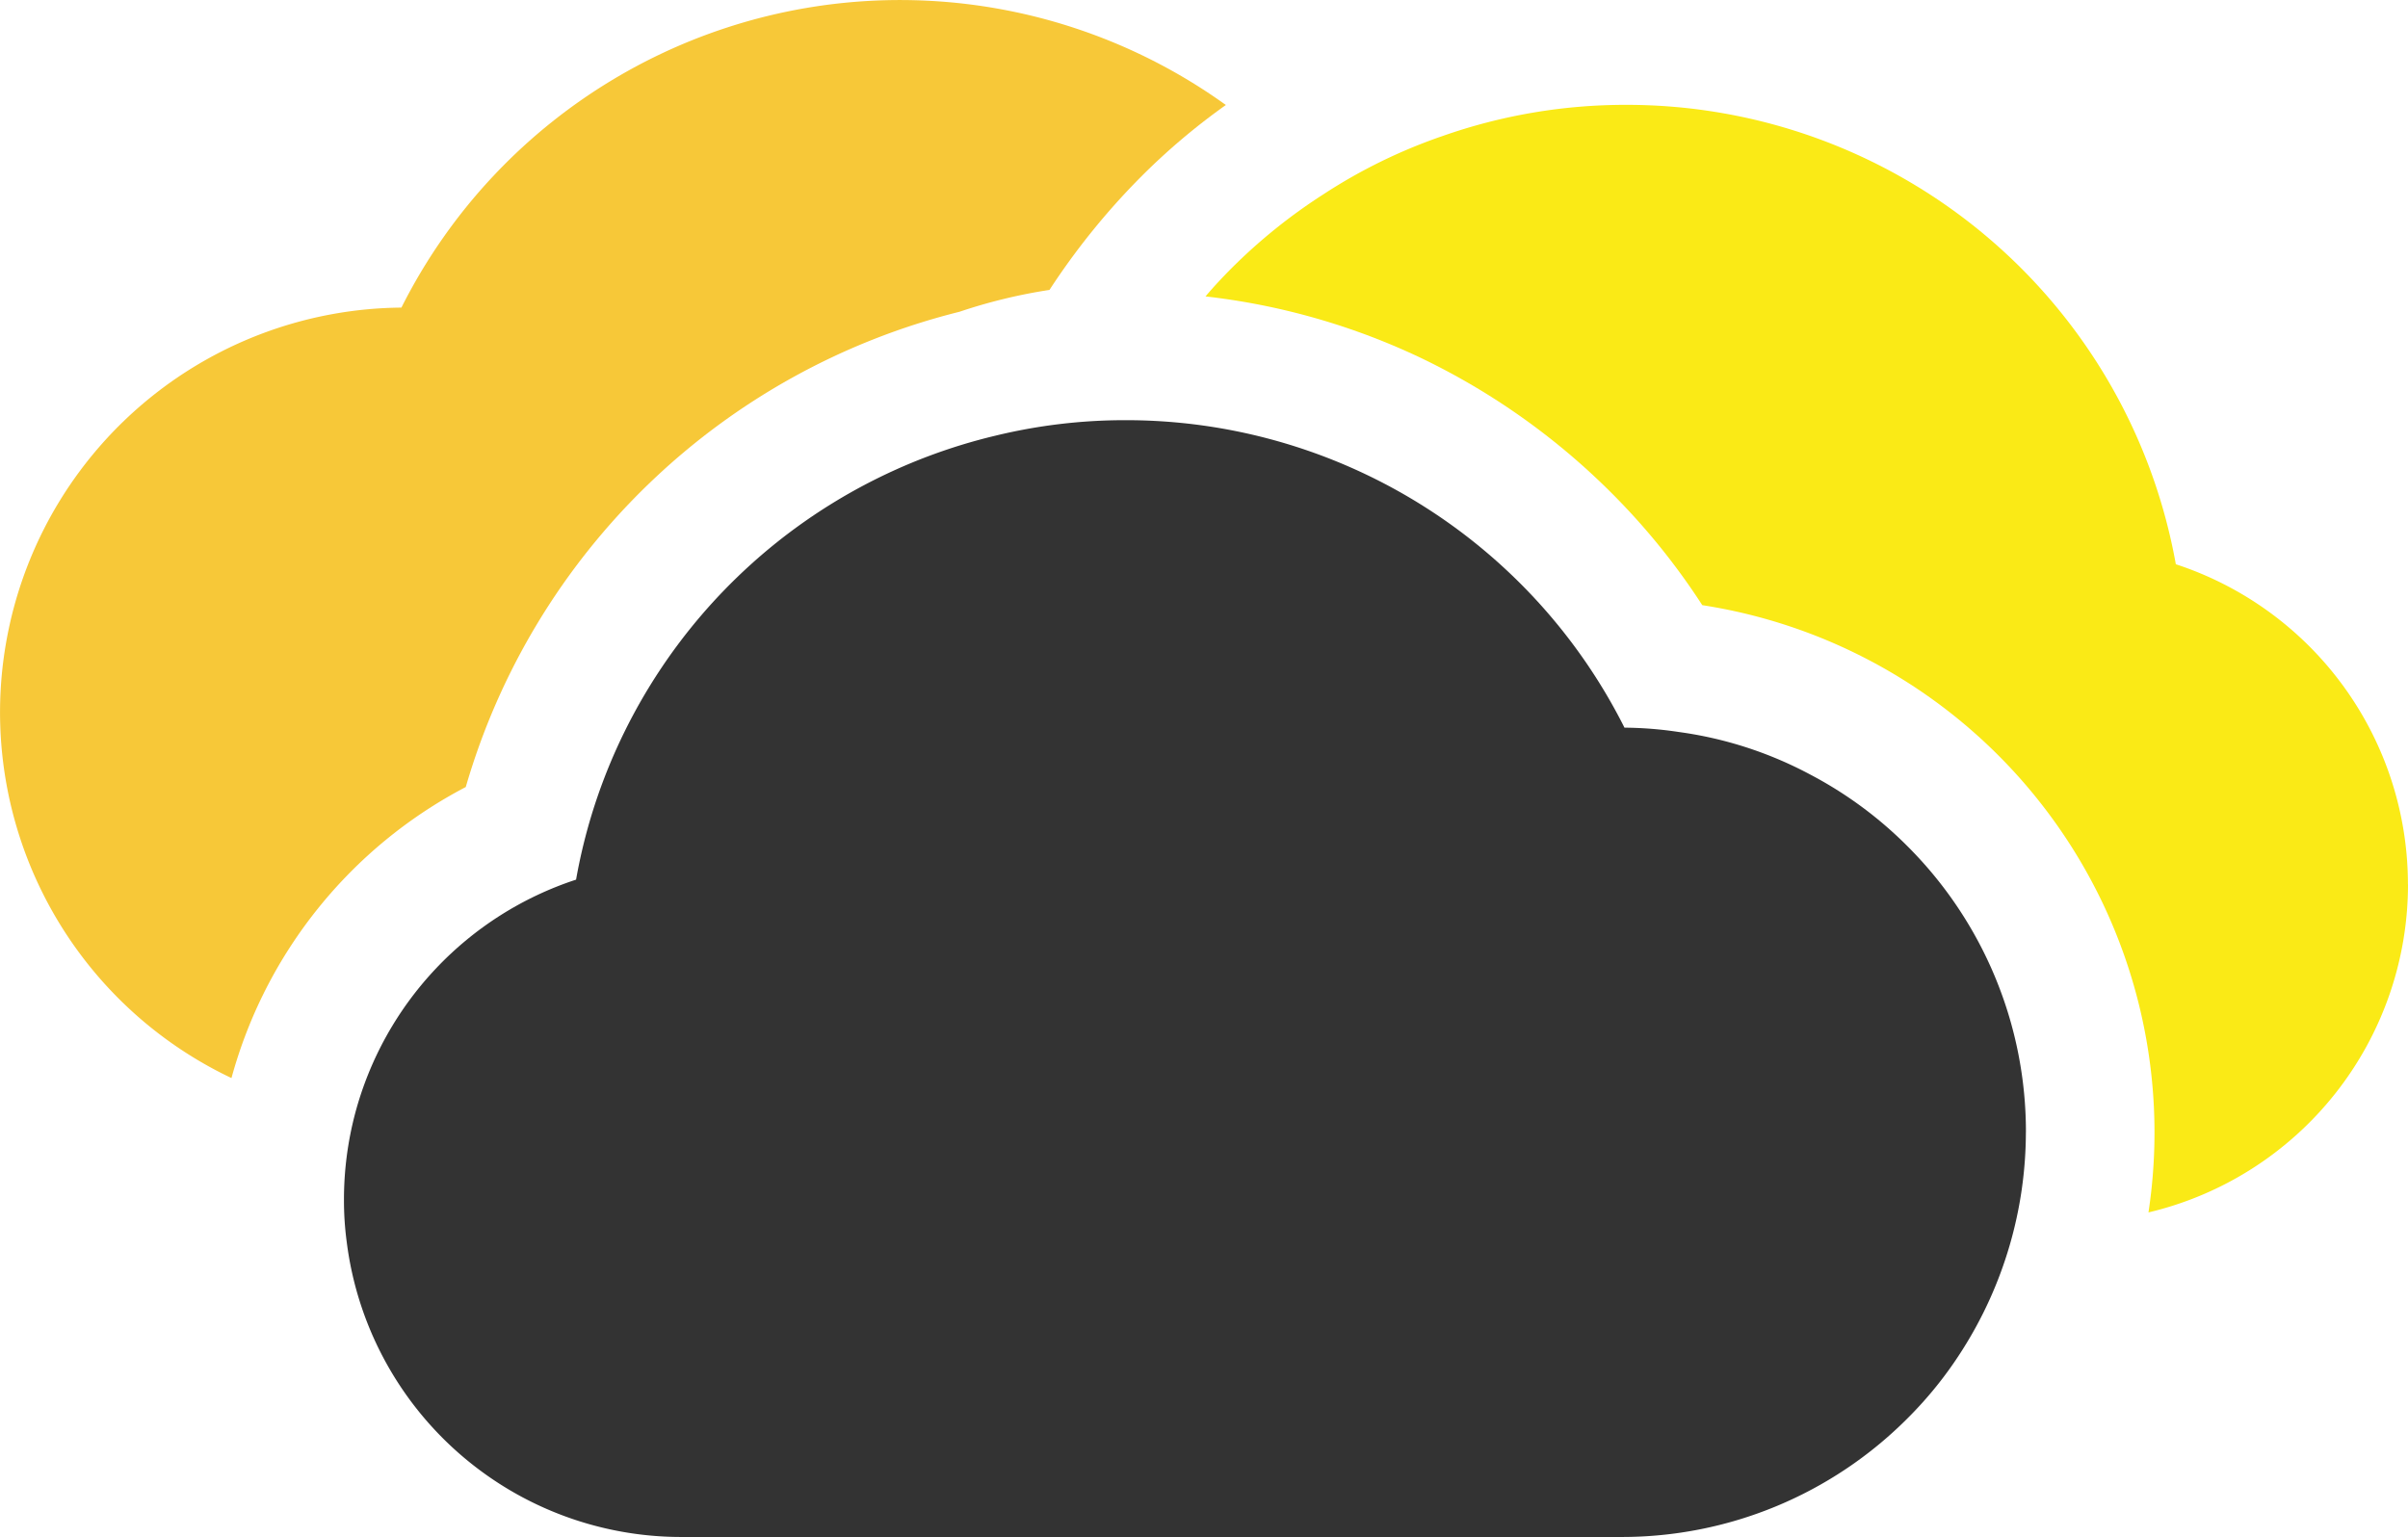
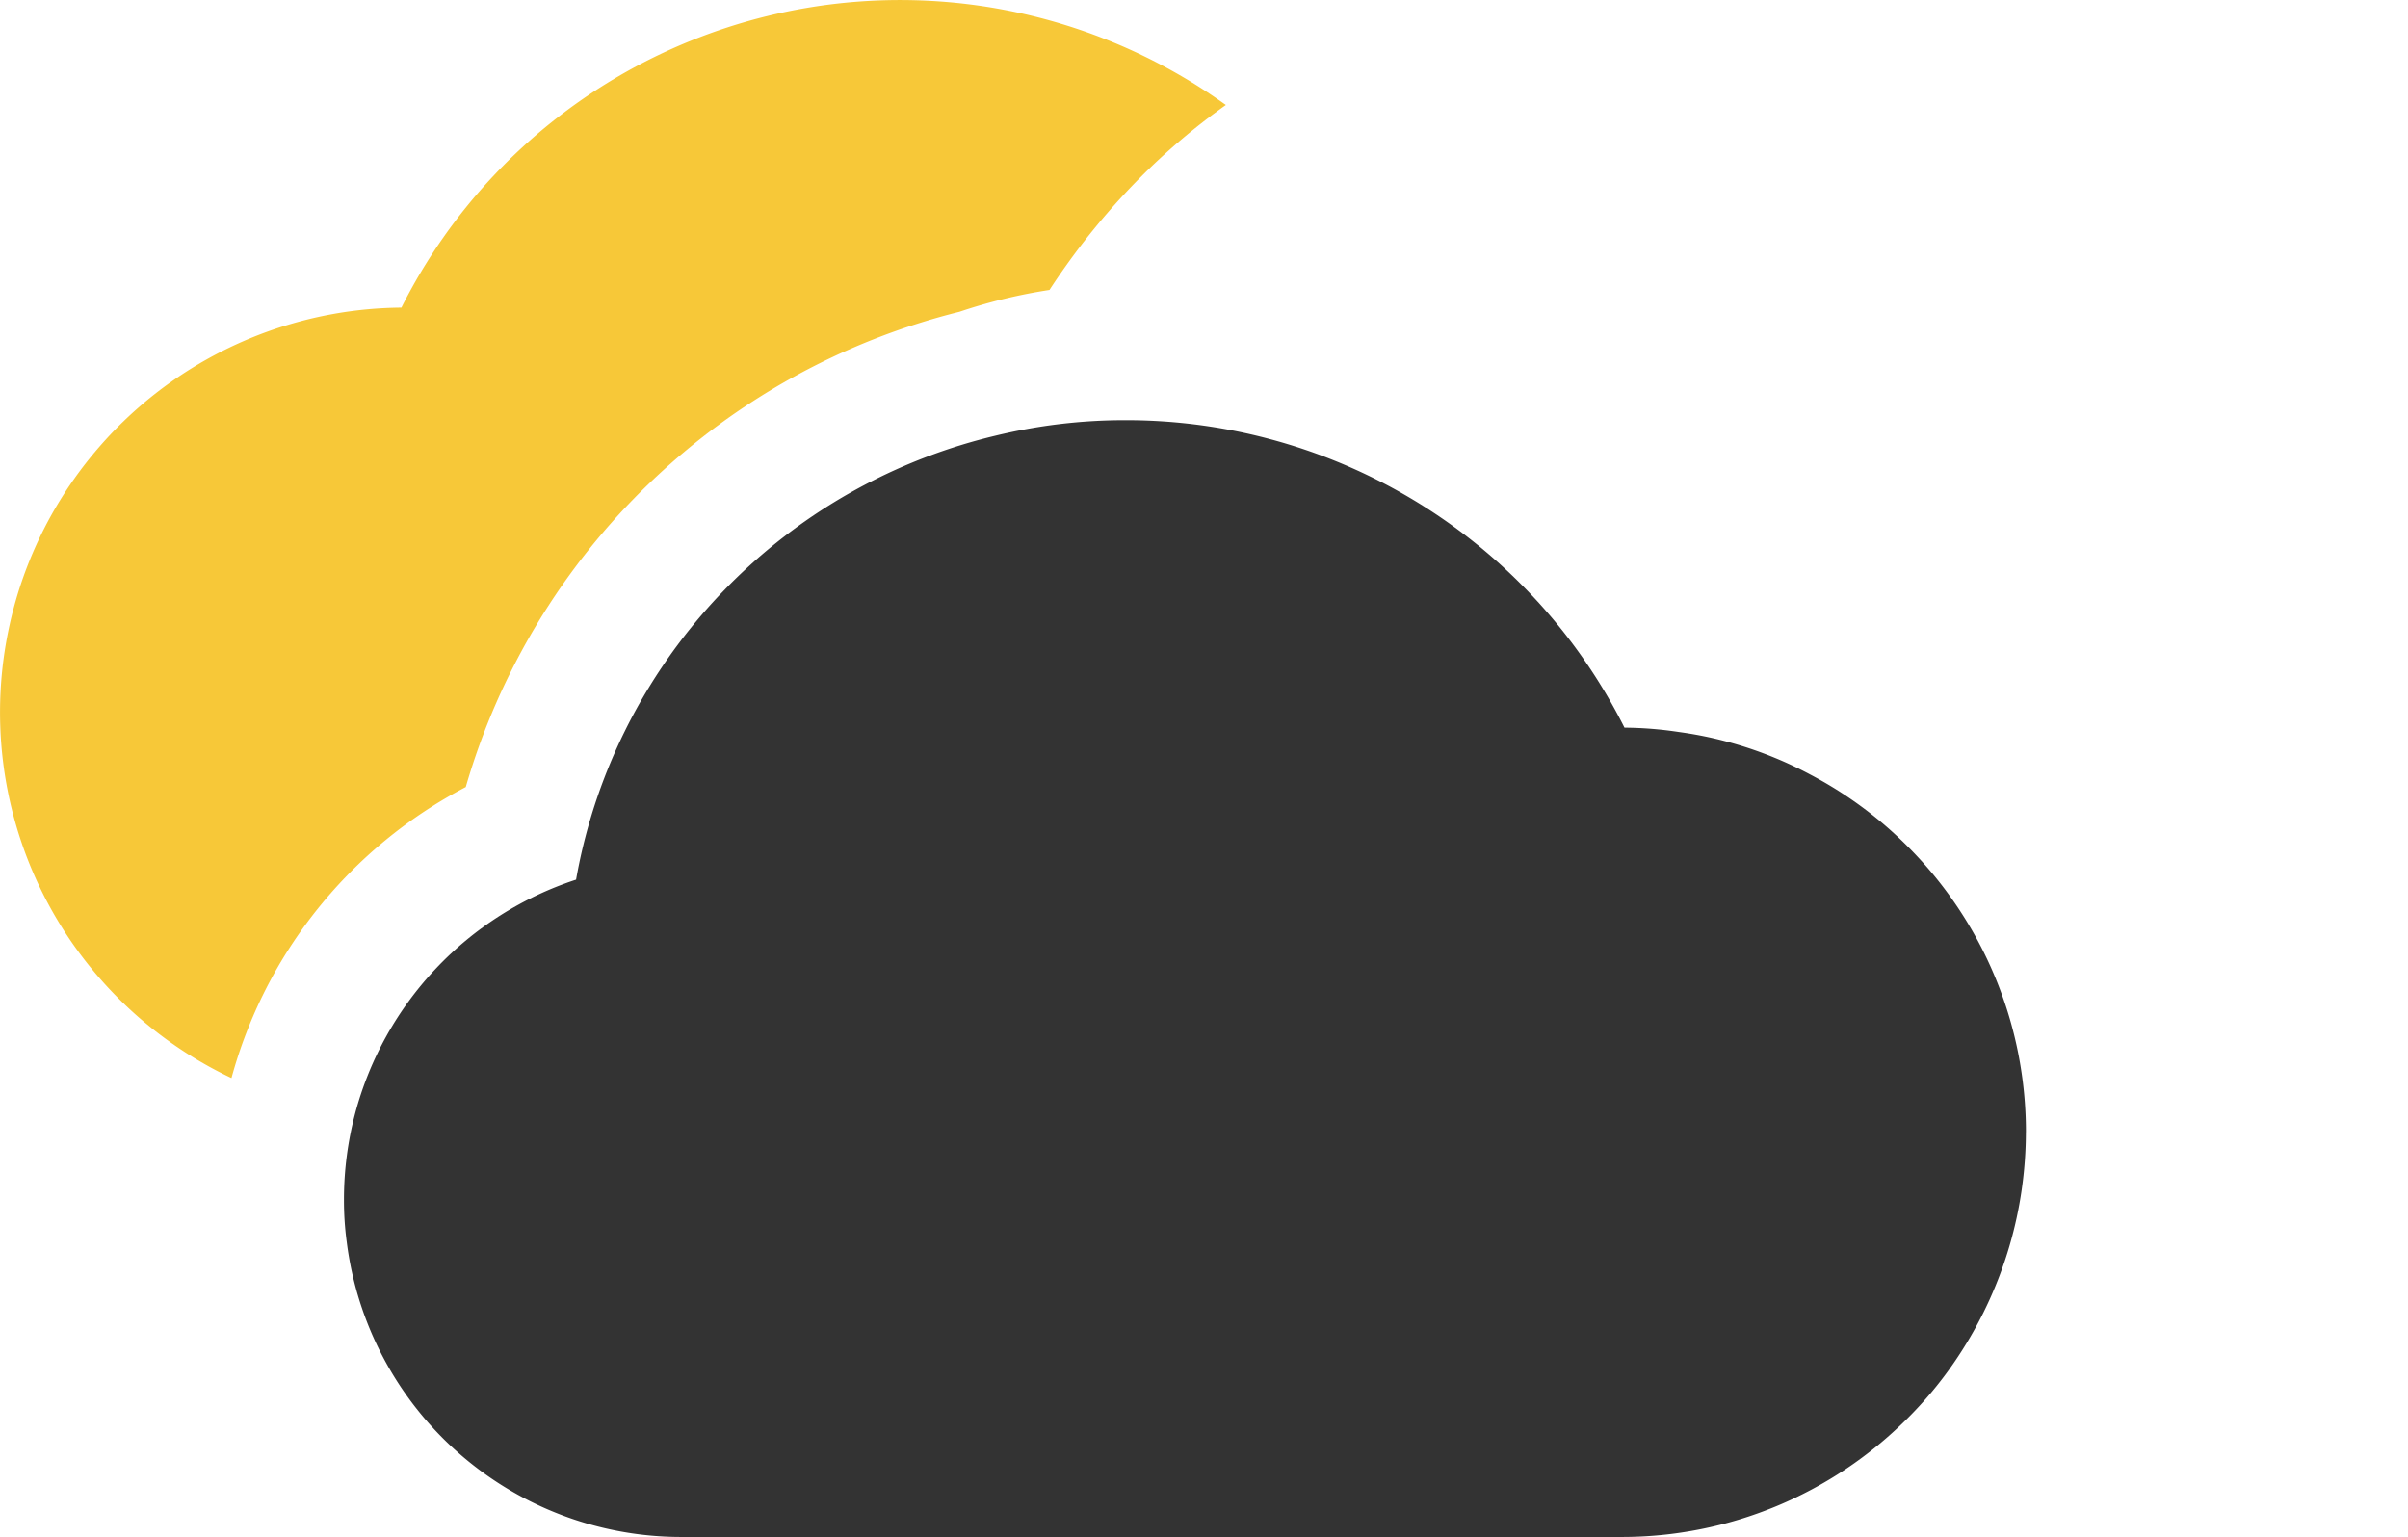
<svg xmlns="http://www.w3.org/2000/svg" id="Grupo_168" data-name="Grupo 168" width="164.368" height="104.931" viewBox="0 0 164.368 104.931">
  <defs>
    <clipPath id="clip-path">
      <rect id="Rectángulo_596" data-name="Rectángulo 596" width="164.368" height="104.931" fill="#333" />
    </clipPath>
  </defs>
  <g id="Grupo_167" data-name="Grupo 167" clip-path="url(#clip-path)">
    <path id="Trazado_782" data-name="Trazado 782" d="M83.676,7.168a44.964,44.964,0,0,0-5.822,4.93,48.523,48.523,0,0,0-6.217,7.695,36.513,36.513,0,0,0-6.144,1.492,46.9,46.9,0,0,0-33.7,32.446A31.892,31.892,0,0,0,15.8,73.6a27.632,27.632,0,0,1,11.6-52.6A38.088,38.088,0,0,1,83.676,7.168" fill="#f7c838" />
-     <path id="Trazado_783" data-name="Trazado 783" d="M315.094,73.476a23.017,23.017,0,0,1-17.715,22.4,36.429,36.429,0,0,0-30.457-41.458,46.619,46.619,0,0,0-6.188-7.651,47.3,47.3,0,0,0-12.961-9.2,46.372,46.372,0,0,0-14.761-4.227c.556-.659,1.156-1.3,1.77-1.917a37.56,37.56,0,0,1,6.29-5.062,36.544,36.544,0,0,1,8.1-3.964,37.648,37.648,0,0,1,12.566-2.136,38.078,38.078,0,0,1,37.508,31.364,23,23,0,0,1,15.843,21.855" transform="translate(-150.726 -13.103)" fill="#faea16" />
    <path id="Trazado_784" data-name="Trazado 784" d="M181.292,129.844a27.794,27.794,0,0,1-4.345,14.877,26.738,26.738,0,0,1-3.745,4.666,27.528,27.528,0,0,1-19.529,8.09H89.511a23.017,23.017,0,0,1-22.835-20.129,21.142,21.142,0,0,1-.19-2.9,22.975,22.975,0,0,1,.761-5.88A23.022,23.022,0,0,1,82.329,112.6a37.685,37.685,0,0,1,1.492-5.749A38.063,38.063,0,0,1,110.914,82.3a37.433,37.433,0,0,1,8.923-1.068,38.076,38.076,0,0,1,34.055,20.992,25.741,25.741,0,0,1,3.686.293,26.627,26.627,0,0,1,9,2.911,27.252,27.252,0,0,1,6.627,4.886,27.538,27.538,0,0,1,8.09,19.529" transform="translate(-43.007 -52.546)" fill="#333" />
  </g>
</svg>